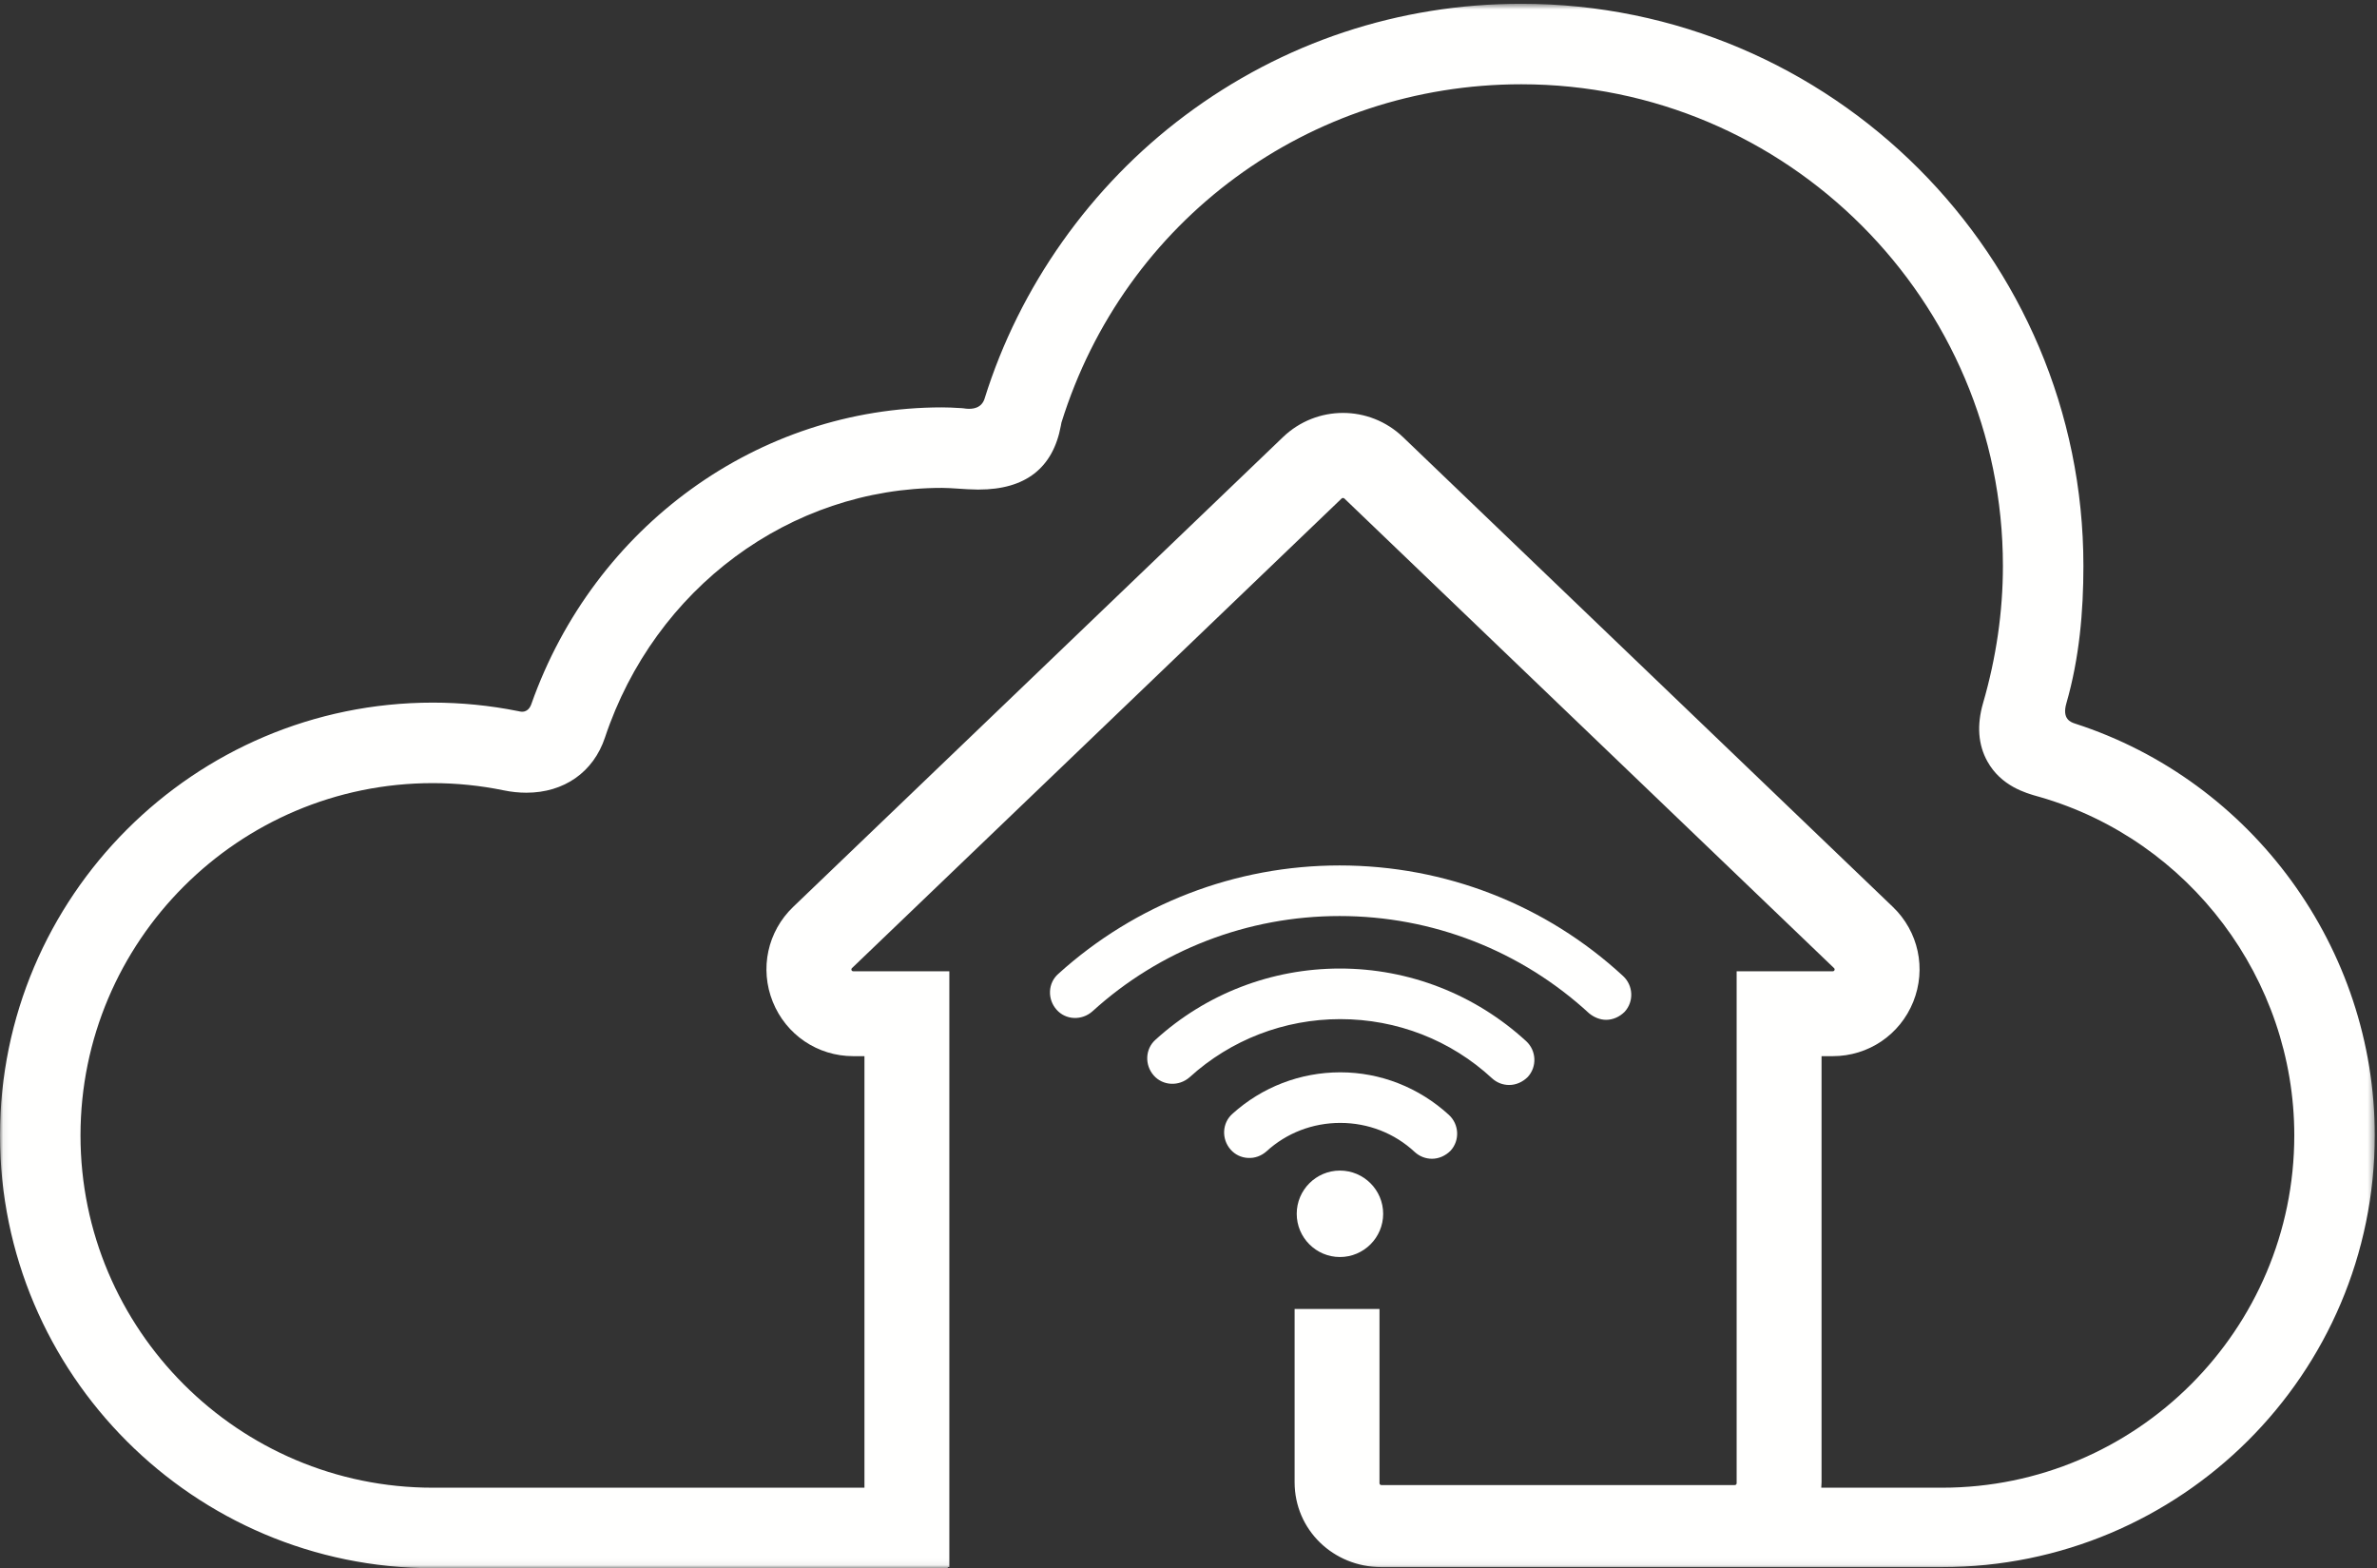
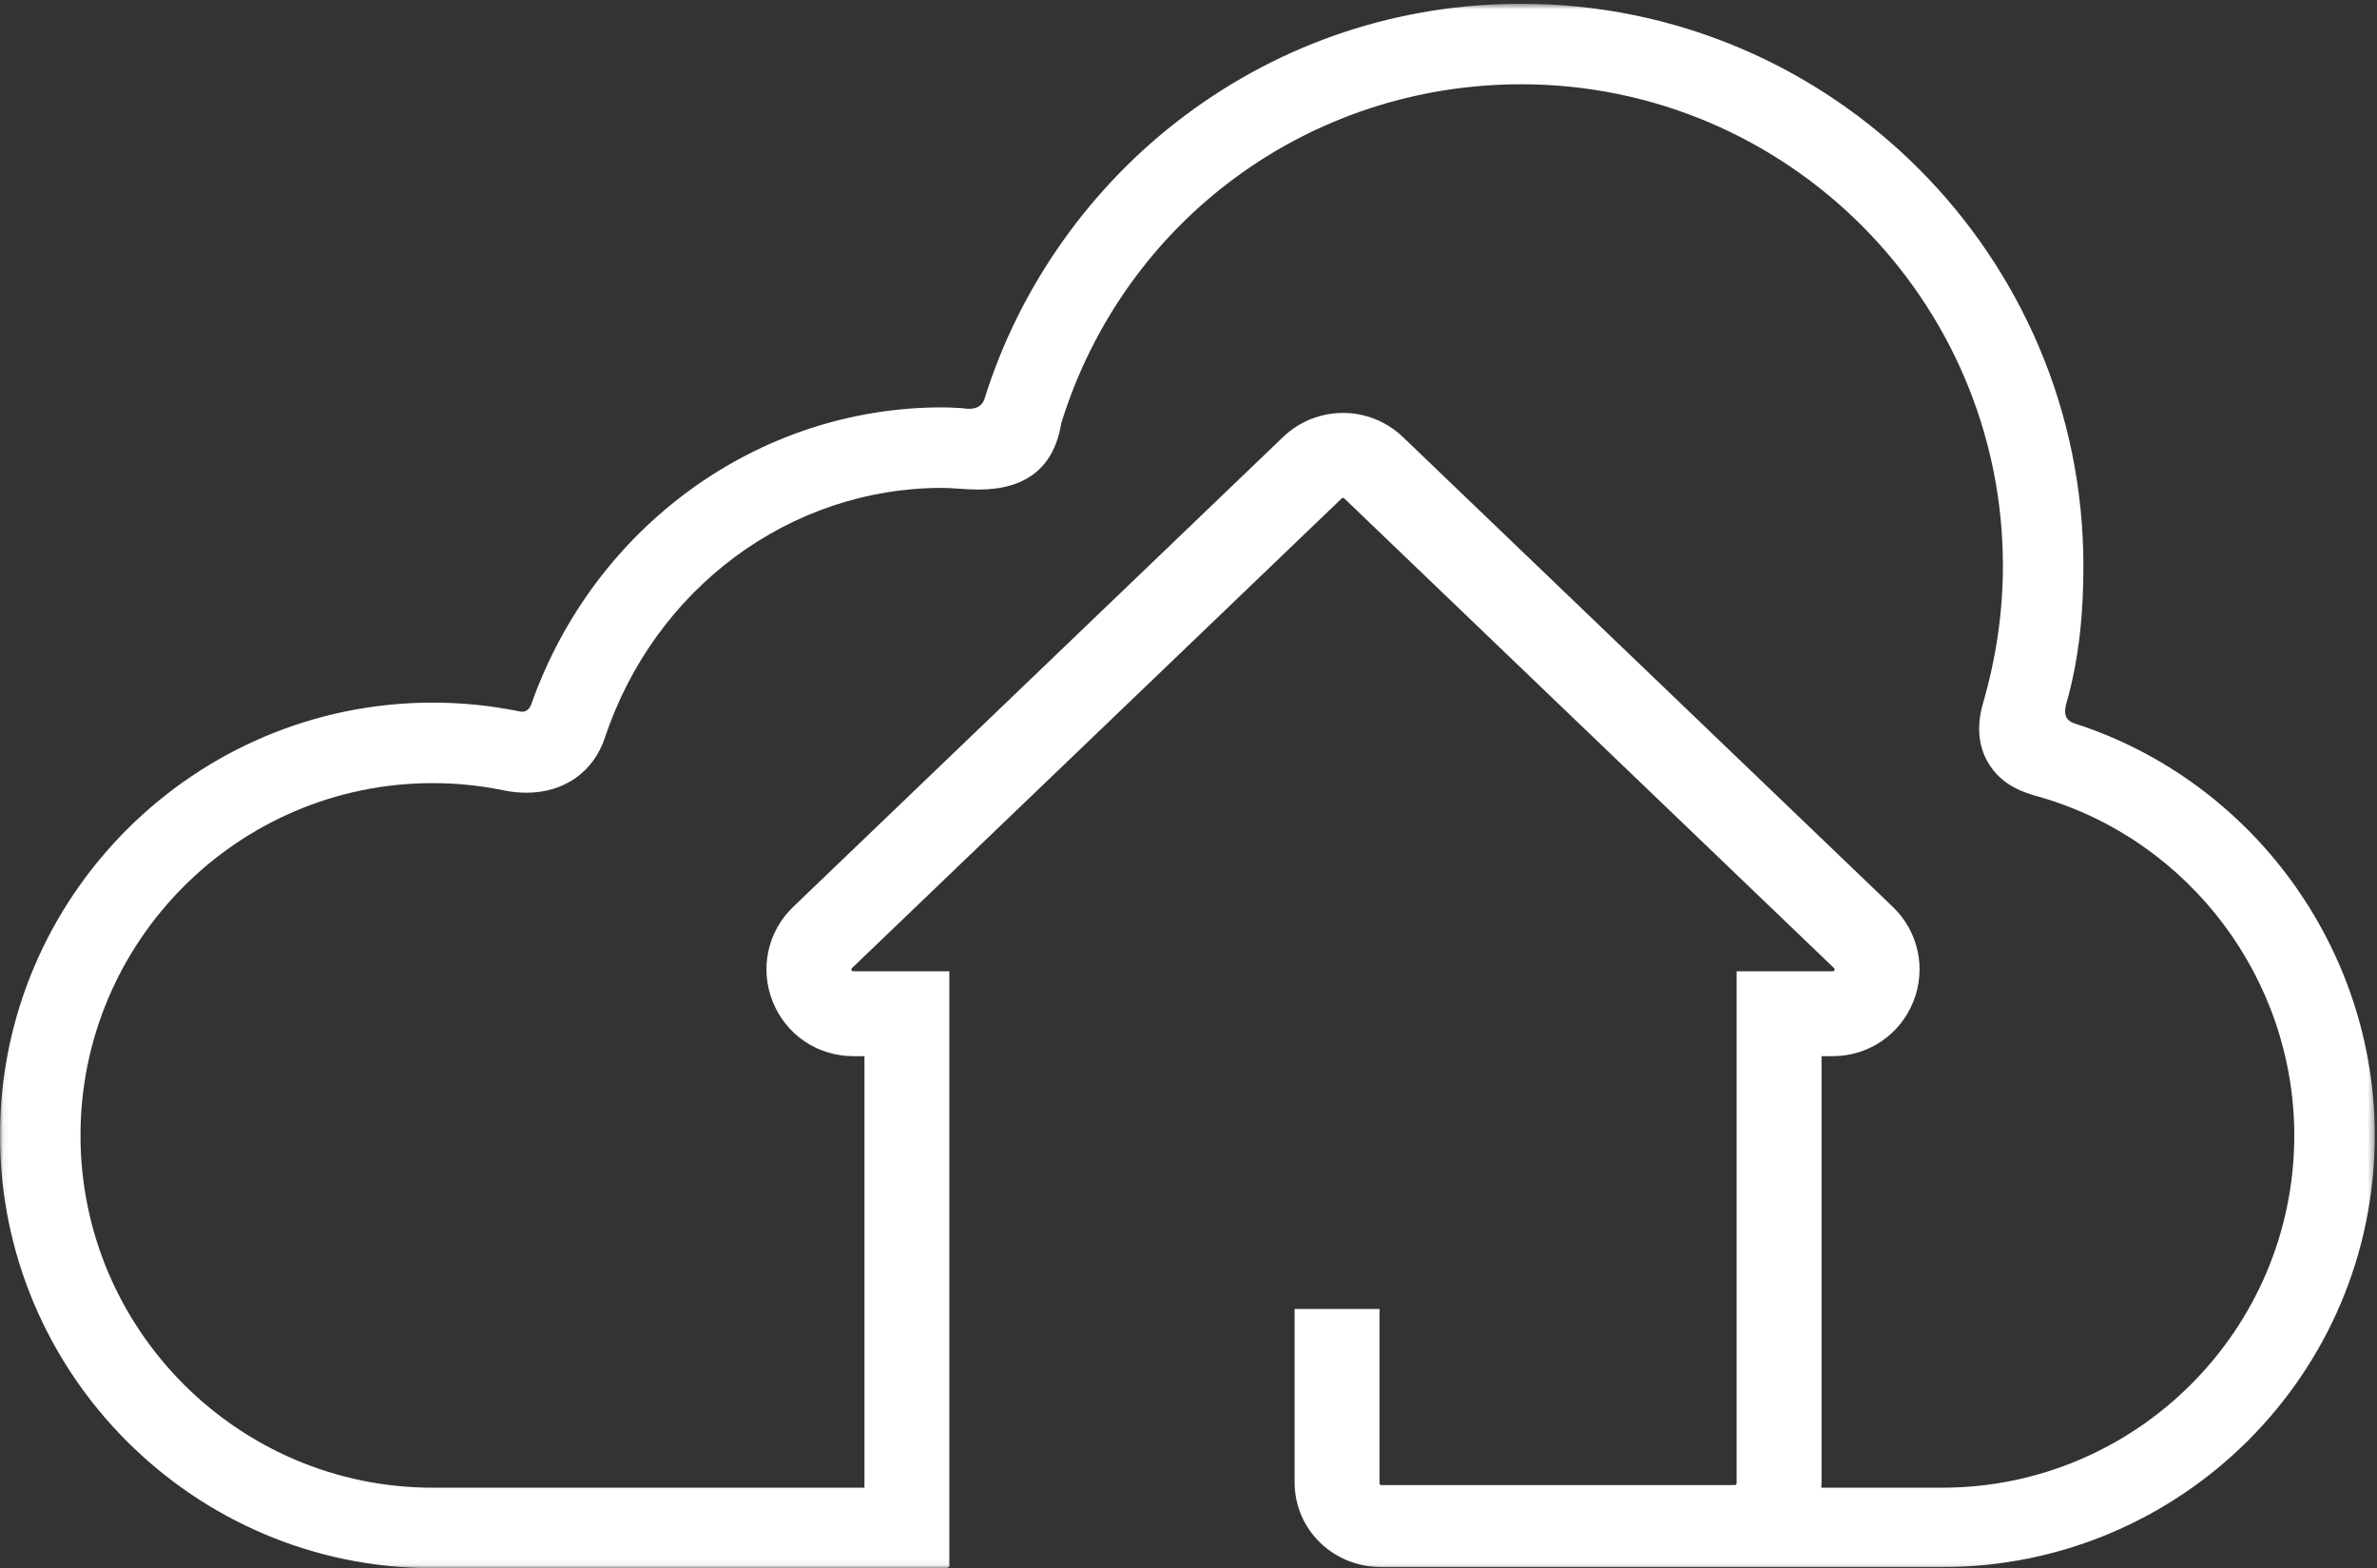
<svg xmlns="http://www.w3.org/2000/svg" xmlns:xlink="http://www.w3.org/1999/xlink" width="382px" height="252px" viewBox="0 0 382 252" version="1.1">
  <rect x="0" y="0" width="382" height="252" fill="#333333" stroke="none" />
  <defs>
    <polygon id="path-1" points="0.06 251.94 0.06 0.606 381.641 0.606 381.641 251.94" />
  </defs>
  <g id="Page-1" stroke="none" stroke-width="1" fill="none" fill-rule="evenodd">
    <g id="eh_logoicon_negativ_rz_344">
-       <path d="M128.798,195.751 L128.903,195.751" id="Fill-1" fill="#FFFFFE" />
-       <path d="M215.337,188.104 C211.508,188.104 208.392,191.22 208.392,195.049 C208.392,198.879 211.508,201.995 215.337,201.995 C219.167,201.995 222.284,198.879 222.284,195.049 C222.284,191.22 219.167,188.104 215.337,188.104" id="Fill-2" fill="#FFFFFE" />
-       <path d="M215.337,155.637 C204.333,155.637 193.806,159.7 185.704,167.07 C184.041,168.533 183.912,171.114 185.416,172.824 C186.878,174.487 189.46,174.617 191.18,173.104 C197.797,167.083 206.397,163.767 215.394,163.767 C224.5,163.767 233.156,167.141 239.772,173.268 C240.544,173.976 241.503,174.35 242.543,174.35 C243.617,174.35 244.696,173.888 245.526,173.057 C247.039,171.409 246.92,168.827 245.26,167.302 C237.06,159.779 226.434,155.637 215.337,155.637" id="Fill-3" fill="#FFFFFE" />
-       <path d="M215.393,172.314 C208.973,172.314 202.815,174.684 198.061,178.982 C196.398,180.445 196.269,183.026 197.772,184.734 C198.493,185.553 199.493,186.028 200.59,186.073 C201.658,186.132 202.707,185.745 203.537,185.013 C206.748,182.065 210.959,180.443 215.393,180.443 C219.88,180.443 224.127,182.104 227.36,185.124 C228.12,185.821 229.105,186.206 230.132,186.206 C231.206,186.206 232.285,185.743 233.115,184.913 C234.626,183.265 234.506,180.683 232.848,179.157 C228.034,174.744 221.836,172.314 215.393,172.314" id="Fill-4" fill="#FFFFFE" />
      <g id="Group-8">
        <mask id="mask-2" fill="white">
          <use xlink:href="#path-1" />
        </mask>
        <g id="Clip-6" />
-         <path d="M260.832,156.834 C248.429,145.38 232.253,139.072 215.282,139.072 C198.543,139.072 182.487,145.259 170.08,156.489 C169.261,157.208 168.786,158.21 168.742,159.307 C168.698,160.381 169.07,161.425 169.791,162.243 C170.511,163.061 171.511,163.536 172.609,163.58 C173.695,163.615 174.726,163.251 175.554,162.522 C186.416,152.642 200.526,147.201 215.282,147.201 C230.182,147.201 244.409,152.739 255.368,162.821 C256.176,163.494 257.176,163.879 258.112,163.879 C259.19,163.879 260.269,163.416 261.096,162.586 C262.606,160.938 262.489,158.357 260.832,156.834" id="Fill-5" fill="#FFFFFE" mask="url(#mask-2)" />
        <path d="M312.096,239.064 L292.69,239.064 C292.708,238.768 292.735,238.473 292.735,238.172 L292.735,169.718 L294.542,169.718 C300.26,169.718 305.336,166.289 307.473,160.981 C309.607,155.668 308.315,149.679 304.184,145.724 L225.473,70.241 C220.066,65.06 211.595,65.059 206.187,70.239 L127.476,145.726 C123.345,149.68 122.054,155.668 124.188,160.979 C126.323,166.288 131.398,169.718 137.118,169.718 L138.923,169.718 L138.923,239.064 L69.545,239.064 C38.333,239.064 12.936,213.667 12.936,182.455 C12.936,151.239 38.329,125.842 69.545,125.842 C73.372,125.842 77.213,126.234 80.953,127.004 C82.174,127.257 83.399,127.383 84.596,127.383 C90.655,127.383 95.376,124.069 97.224,118.514 C105.22,94.521 126.988,78.4 151.391,78.4 C152.178,78.4 153.037,78.46 153.947,78.519 C154.941,78.586 155.964,78.658 157.067,78.667 L157.294,78.667 C164.789,78.667 169.228,75.217 170.487,68.412 C170.521,68.218 170.55,68.033 170.579,67.915 C180.703,35.394 210.399,13.542 244.479,13.542 C287.162,13.542 321.882,48.266 321.882,90.945 C321.882,98.272 320.812,105.679 318.694,112.973 C317.667,116.523 317.898,119.681 319.388,122.355 C321.604,126.339 325.591,127.45 327.508,127.986 L327.811,128.07 C351.89,135.014 368.708,157.374 368.708,182.455 C368.705,213.667 343.312,239.064 312.096,239.064 Z M312.096,251.822 C350.445,251.822 381.641,220.8 381.641,182.455 C381.641,152.384 361.958,125.493 333.508,116.287 C332.81,116.06 331.339,115.576 332.081,113.011 C334.165,105.772 334.818,98.294 334.818,90.945 C334.818,41.133 294.295,0.606 244.479,0.606 C224.827,0.606 206.138,6.813 190.443,18.554 C175.271,29.902 163.83,46.064 158.224,64.074 C158.04,64.668 157.404,66.042 154.822,65.612 C154.595,65.574 154.355,65.583 154.111,65.565 C153.264,65.51 152.342,65.464 151.391,65.464 C121.85,65.464 95.493,84.57 85.391,113.142 C85.243,113.567 84.781,114.569 83.564,114.333 C83.437,114.308 83.315,114.283 83.189,114.257 C78.713,113.36 74.122,112.906 69.545,112.906 C31.196,112.906 0,144.106 0,182.455 C0,220.8 31.196,252 69.545,252 L152.318,252 L152.318,251.821 L152.564,251.821 L152.564,156.076 L137.118,156.076 C136.995,156.076 136.89,156.006 136.844,155.894 C136.799,155.78 136.825,155.658 136.914,155.573 L215.624,80.09 C215.72,80.001 215.941,80.001 216.035,80.092 L294.745,155.569 C294.835,155.656 294.862,155.778 294.816,155.891 C294.77,156.007 294.668,156.076 294.542,156.076 L279.091,156.076 L279.091,238.344 C279.091,238.506 278.96,238.639 278.798,238.639 L221.988,238.639 C221.825,238.639 221.693,238.506 221.693,238.344 L221.693,210.349 L208.052,210.349 L208.052,238.172 C208.052,245.857 214.303,251.822 221.988,251.822 L312.096,251.822 L312.096,251.822 Z" id="Fill-7" fill="#FFFFFE" mask="url(#mask-2)" />
      </g>
    </g>
  </g>
</svg>